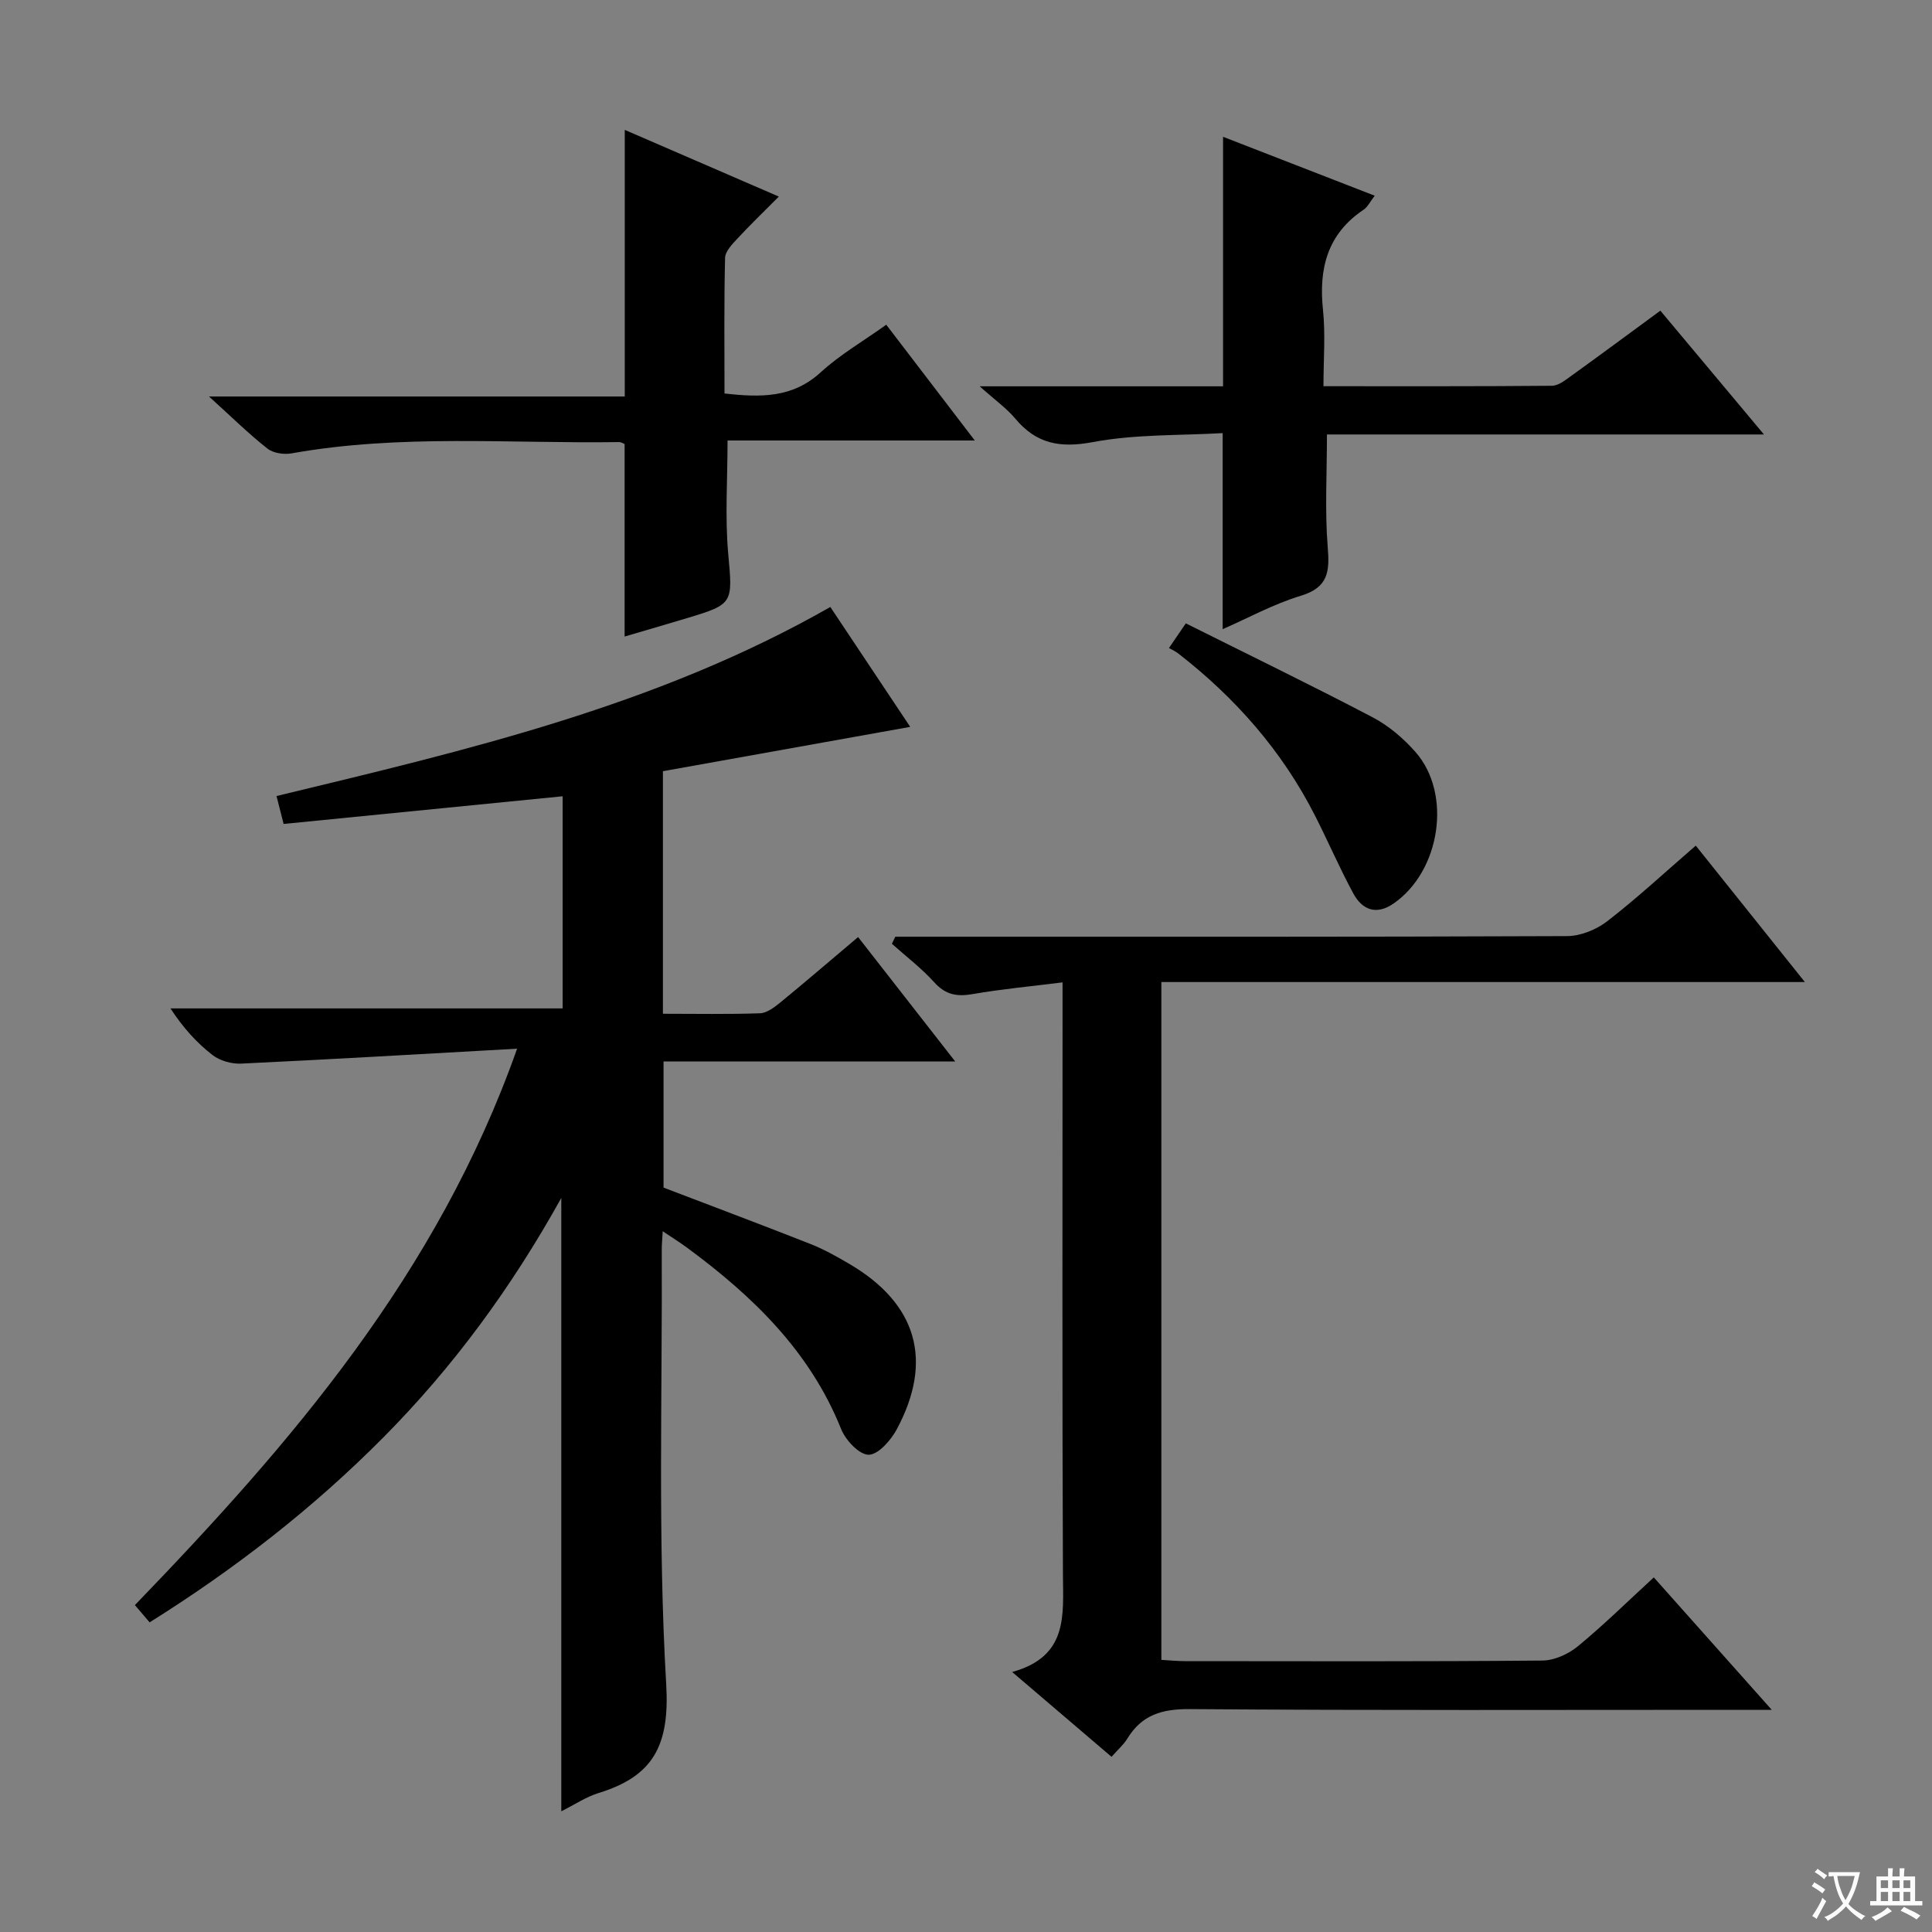
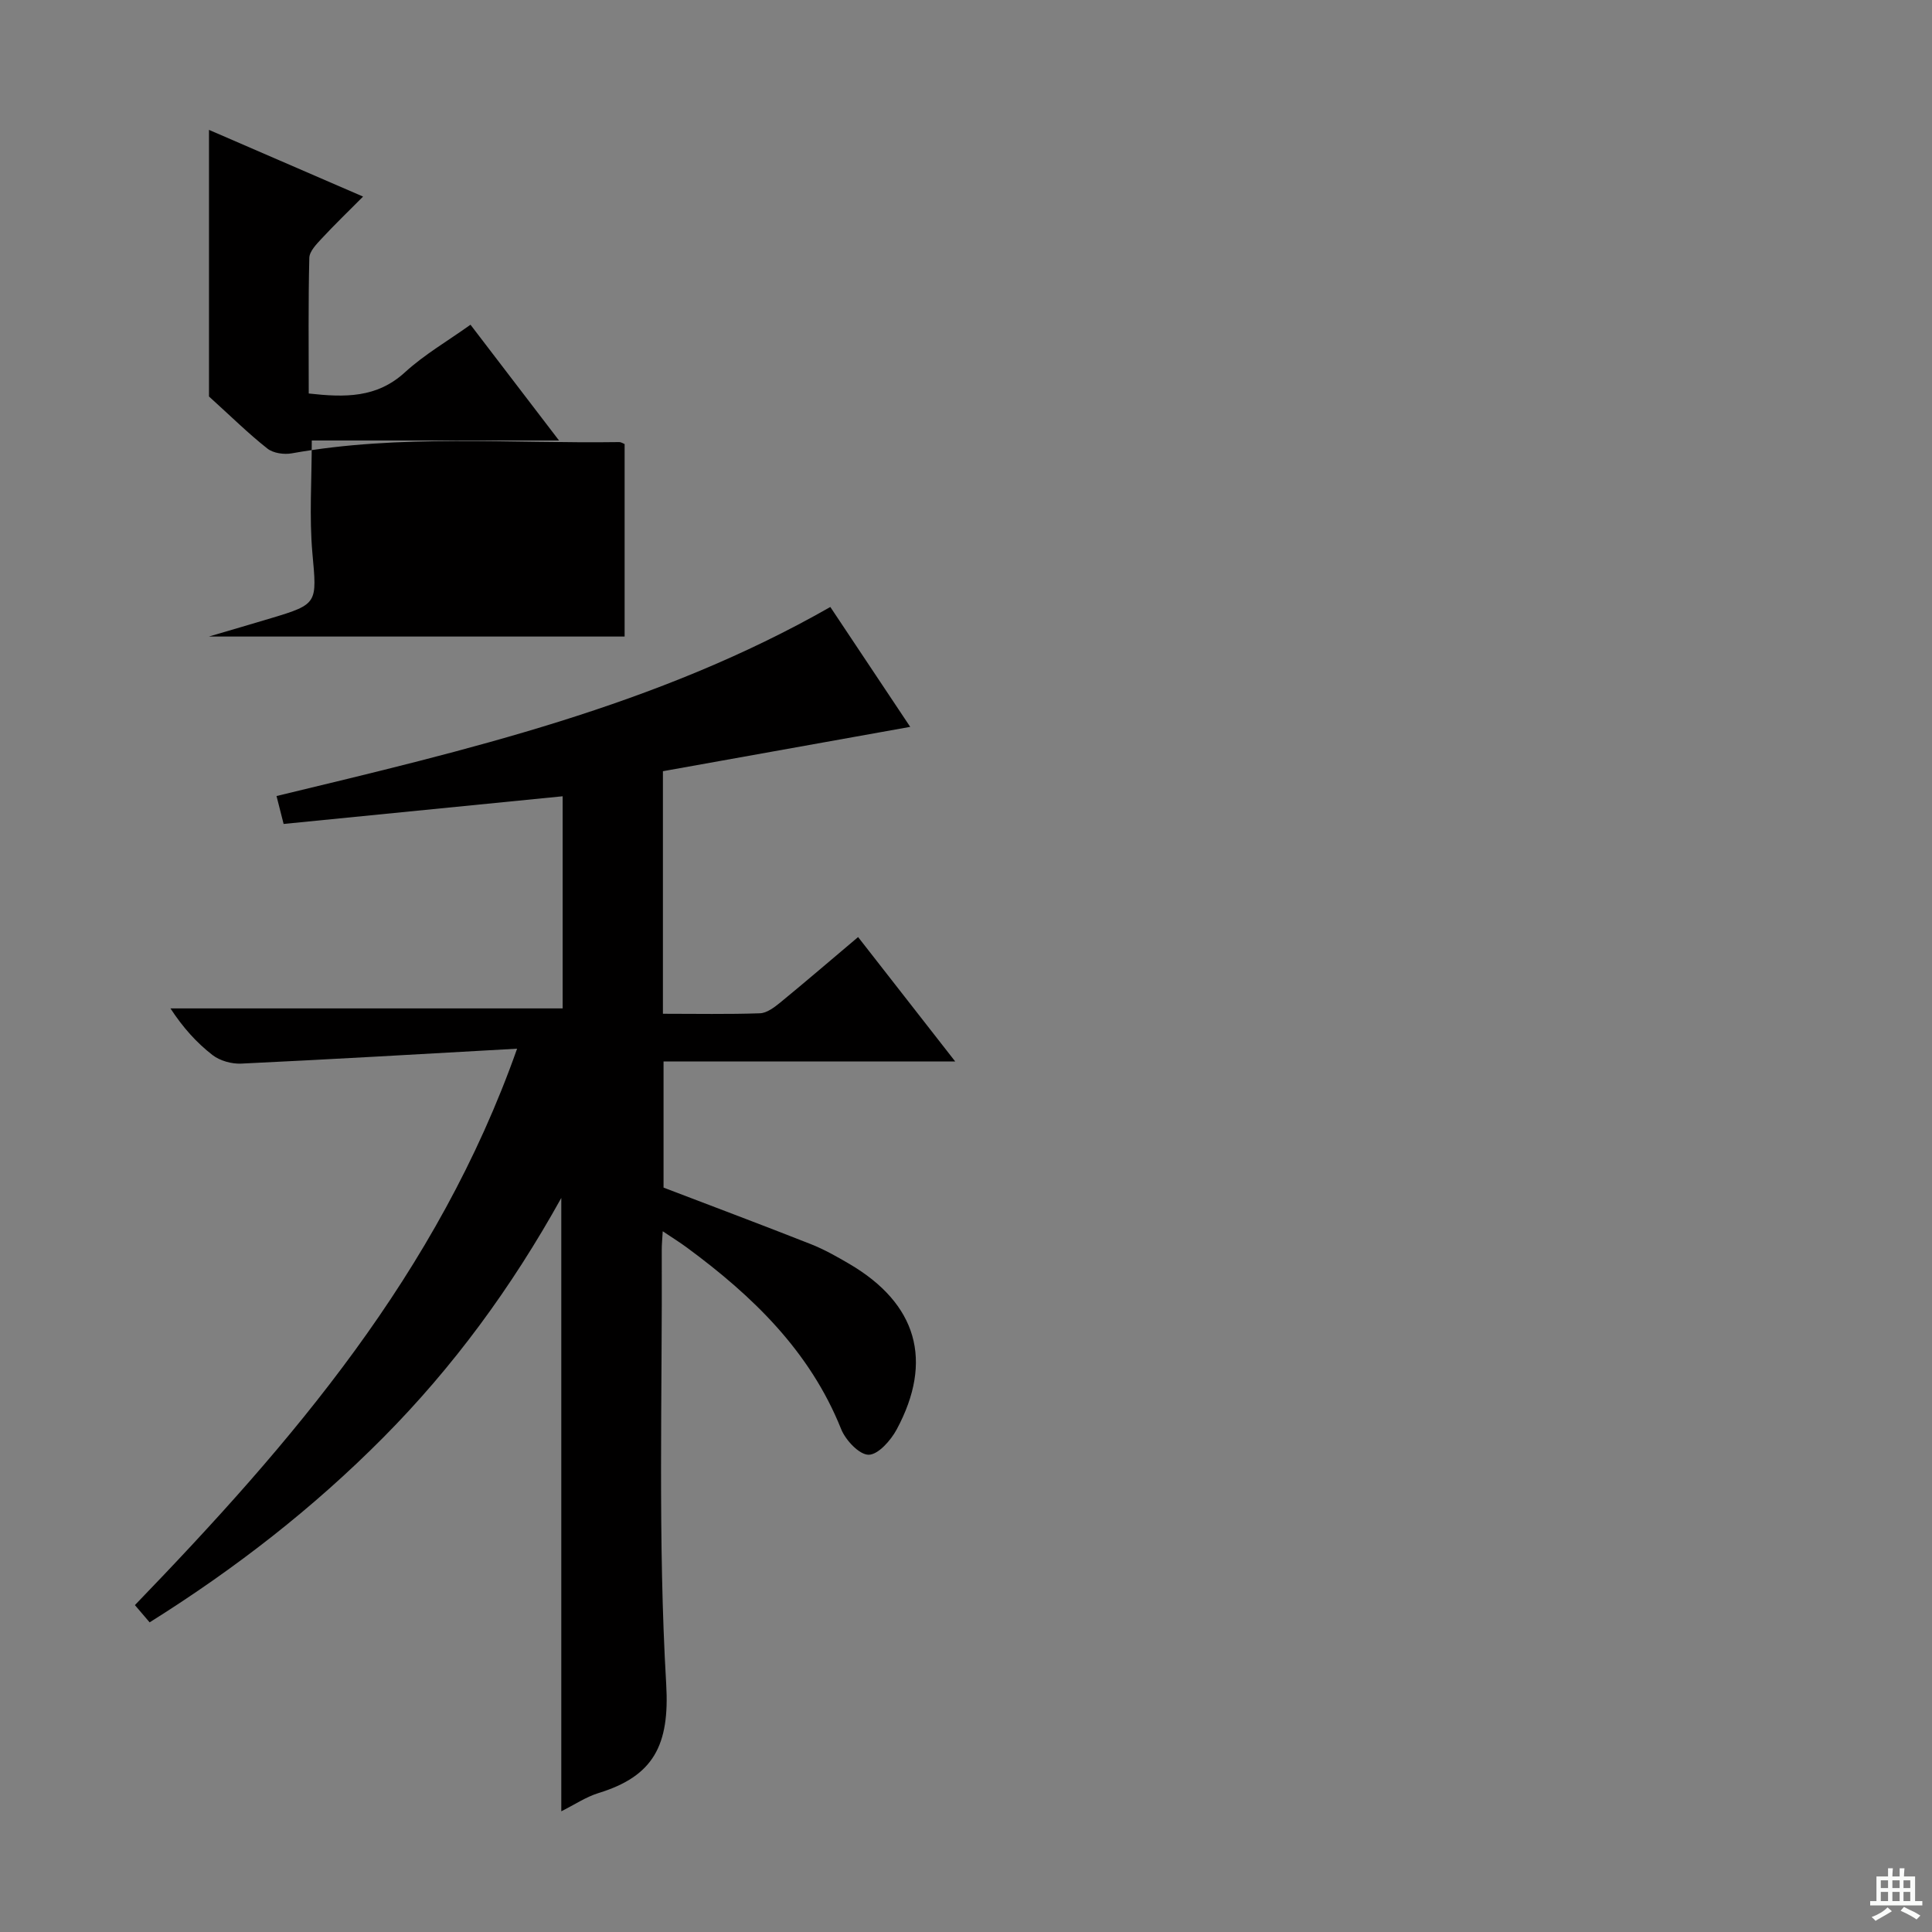
<svg xmlns="http://www.w3.org/2000/svg" enable-background="new 0 0 400 400" viewBox="0 0 400 400">
  <rect x="0" y="0" width="400" height="400" fill="#808080" stroke="none" />
-   <path d="m377.9 391.2c-.2.3-.4.5-.6.8-.7-.6-1.4-1-2.2-1.5.2-.3.4-.5.5-.8.6.4 1.4.8 2.3 1.5zm-1.8 6.1c-.2-.2-.5-.4-.9-.6.4-.6.8-1.2 1.2-1.9s.7-1.3.9-1.9c.3.3.5.5.8.7-.7 1.3-1.4 2.6-2 3.7zm2.2-9c-.3.3-.5.5-.6.8-.6-.6-1.3-1.1-2-1.5.3-.3.5-.5.6-.7.6.5 1.3.9 2 1.4zm.3.2v-.9h2 4.5c-.3 1.3-.6 2.5-1 3.6s-.9 2.1-1.4 3c.4.5 1 1 1.6 1.4s1.2.8 1.9 1.1c-.3.2-.5.4-.8.8-.4-.3-1-.7-1.6-1.2s-1.2-1.1-1.6-1.6c-.5.6-1.1 1.1-1.7 1.6s-1.4.9-2.1 1.4c-.1-.3-.3-.5-.7-.8.6-.2 1.2-.5 1.9-1s1.4-1.1 2-1.8c-.5-.8-.9-1.6-1.2-2.5s-.6-2-.8-3.2c-.4.1-.7.1-1 .1zm2.5 2.7c.3 1 .7 1.7 1 2.2.3-.5.6-1.1 1-2s.6-1.9.9-3h-3.2-.4c.1.9.3 1.8.7 2.8z" fill="#fafbfa" />
  <path d="m396.5 388.5v1.5 3.6h1.5v.9c-.4 0-1 0-1.7 0h-7.9c-.5 0-.9 0-1.2 0v-.9h1.3v-3.5c0-.7 0-1.2 0-1.6h2.4c0-.8 0-1.4 0-1.7h1c0 .3-.1.8-.1 1.7h1.5c0-.8 0-1.4 0-1.7h1c0 .3-.1.9-.1 1.7zm-8.2 9.2c-.2-.3-.5-.5-.8-.8.8-.3 1.4-.6 1.9-.9s1-.7 1.4-1.1c.3.3.6.5.9.8-1.6 1-2.8 1.6-3.4 2zm2.6-6.8v-1.6h-1.5v1.6zm0 2.7v-1.9h-1.5v1.9zm2.4-2.7v-1.6h-1.5v1.6zm0 2.7v-1.9h-1.5v1.9zm.2 2 .7-.8c.4.2.9.5 1.6.8s1.3.7 1.8 1c-.3.3-.5.5-.8.8-.4-.3-1.5-1-3.3-1.8zm2-4.7v-1.6h-1.4v1.6zm0 2.7v-1.9h-1.4v1.9z" fill="#fafbfa" />
  <g fill="#010000">
    <path d="m137.38 245.88c10.37 3.96 20.46 7.75 30.48 11.7 2.77 1.09 5.41 2.59 7.99 4.1 13.99 8.21 17.46 20.03 9.8 34.27-1.22 2.27-3.84 5.24-5.81 5.24-1.94 0-4.77-3.01-5.69-5.31-6.46-16.13-18.32-27.55-31.9-37.56-1.43-1.06-2.95-2-5.04-3.4-.09 1.68-.21 2.76-.2 3.83.13 29.99-.83 60.05.92 89.94.74 12.66-2.64 19.04-13.98 22.53-2.63.81-5.02 2.43-7.74 3.79 0-42.13 0-83.97 0-126.99-10.33 18.6-22.4 35.03-36.87 49.61-14.49 14.6-30.61 27.14-48.36 38.26-.98-1.14-1.89-2.21-3.05-3.57 32.44-33.62 62.65-68.57 79.13-115.2-20.02 1.12-38.58 2.21-57.14 3.09-1.97.09-4.39-.59-5.93-1.78-3.26-2.53-6.07-5.63-8.7-9.65h81.2c0-15.16 0-29.54 0-43.92-19.3 1.92-38.41 3.81-57.77 5.73-.58-2.27-.96-3.78-1.47-5.78 39.45-9.52 78.75-18.65 114.66-39.14 5.44 8.16 10.85 16.28 16.54 24.82-17.35 3.11-34.2 6.13-51.2 9.18v50.22c6.86 0 13.48.13 20.09-.1 1.44-.05 2.99-1.24 4.22-2.24 5.27-4.32 10.44-8.77 16.1-13.54 6.6 8.45 13.08 16.75 20.11 25.76-20.59 0-40.31 0-60.39 0z" />
-     <path d="m351.09 175.08c7.56 9.46 14.69 18.37 22.59 28.24-45.01 0-88.98 0-133.23 0v140.34c1.72.1 3.32.26 4.92.26 24.66.02 49.31.1 73.97-.12 2.49-.02 5.39-1.35 7.36-2.97 5.37-4.43 10.35-9.33 15.7-14.25 8.05 9.03 15.83 17.77 24.42 27.42-3.02 0-4.78 0-6.54 0-37.98 0-75.97.14-113.95-.15-5.74-.04-9.92 1.18-12.92 6.1-.76 1.25-1.93 2.25-3.28 3.78-6.66-5.68-13.17-11.24-20.57-17.56 11.63-3.22 10.55-11.72 10.51-20.19-.17-38.82-.08-77.63-.08-116.45 0-1.8 0-3.61 0-6.14-6.52.82-12.59 1.38-18.57 2.42-3.26.57-5.63.18-7.97-2.41-2.64-2.93-5.84-5.36-8.79-8 .23-.49.46-.97.7-1.46h5.15c44.65 0 89.29.06 133.94-.13 2.82-.01 6.08-1.35 8.34-3.1 6.17-4.77 11.9-10.1 18.3-15.63z" />
-     <path d="m202.83 79.98h50.39c0-17.2 0-34.08 0-51.66 10.26 3.99 20.62 8.01 31.4 12.2-.94 1.21-1.45 2.33-2.32 2.91-7.5 5.04-9.29 12.17-8.39 20.72.53 5.07.1 10.23.1 15.81 16.08 0 31.69.05 47.3-.09 1.31-.01 2.71-1.12 3.89-1.97 6.07-4.37 12.08-8.82 18.56-13.58 6.99 8.35 13.86 16.56 21.45 25.63-30.94 0-60.78 0-90.48 0 0 8.15-.45 15.78.16 23.32.41 5.04.15 8.34-5.55 10.07-5.65 1.71-10.93 4.62-16.2 6.92 0-13.39 0-26.44 0-40.59-8.83.52-18.03.2-26.87 1.86-6.82 1.28-11.73.36-16.1-4.9-1.78-2.12-4.13-3.77-7.34-6.65z" />
-     <path d="m129.32 131.79c0-13.53 0-26.62 0-39.85-.24-.09-.7-.42-1.16-.41-22.6.33-45.27-1.69-67.76 2.33-1.6.29-3.83-.03-5.04-.99-3.91-3.08-7.47-6.6-12.09-10.78h86.08c0-18.7 0-36.72 0-55.2 10.38 4.49 20.71 8.96 31.9 13.81-3.1 3.12-5.91 5.82-8.56 8.68-1.08 1.16-2.53 2.64-2.57 4-.23 9.29-.12 18.58-.12 28.09 7.47.83 14.08.96 19.92-4.39 4.01-3.67 8.83-6.46 13.57-9.85 5.98 7.82 11.8 15.43 18.33 23.97-17.78 0-34.46 0-51.19 0 0 8.2-.54 15.82.13 23.34.93 10.33 1.18 10.53-8.53 13.44-4.26 1.28-8.56 2.53-12.91 3.81z" />
-     <path d="m242.02 134.17c1.19-1.75 2-2.93 3.49-5.11 12.97 6.48 25.93 12.77 38.68 19.45 3.31 1.74 6.38 4.35 8.87 7.18 7.63 8.68 5.16 24.7-4.56 31.39-3.58 2.46-6.48 1.29-8.33-2.13-2.83-5.24-5.19-10.73-7.89-16.04-6.82-13.43-16.52-24.45-28.38-33.65-.53-.41-1.16-.68-1.88-1.09z" />
+     <path d="m129.32 131.79c0-13.53 0-26.62 0-39.85-.24-.09-.7-.42-1.16-.41-22.6.33-45.27-1.69-67.76 2.33-1.6.29-3.83-.03-5.04-.99-3.91-3.08-7.47-6.6-12.09-10.78c0-18.7 0-36.72 0-55.2 10.38 4.49 20.71 8.96 31.9 13.81-3.1 3.12-5.91 5.82-8.56 8.68-1.08 1.16-2.53 2.64-2.57 4-.23 9.29-.12 18.58-.12 28.09 7.47.83 14.08.96 19.92-4.39 4.01-3.67 8.83-6.46 13.57-9.85 5.98 7.82 11.8 15.43 18.33 23.97-17.78 0-34.46 0-51.19 0 0 8.2-.54 15.82.13 23.34.93 10.33 1.18 10.53-8.53 13.44-4.26 1.28-8.56 2.53-12.91 3.81z" />
  </g>
</svg>